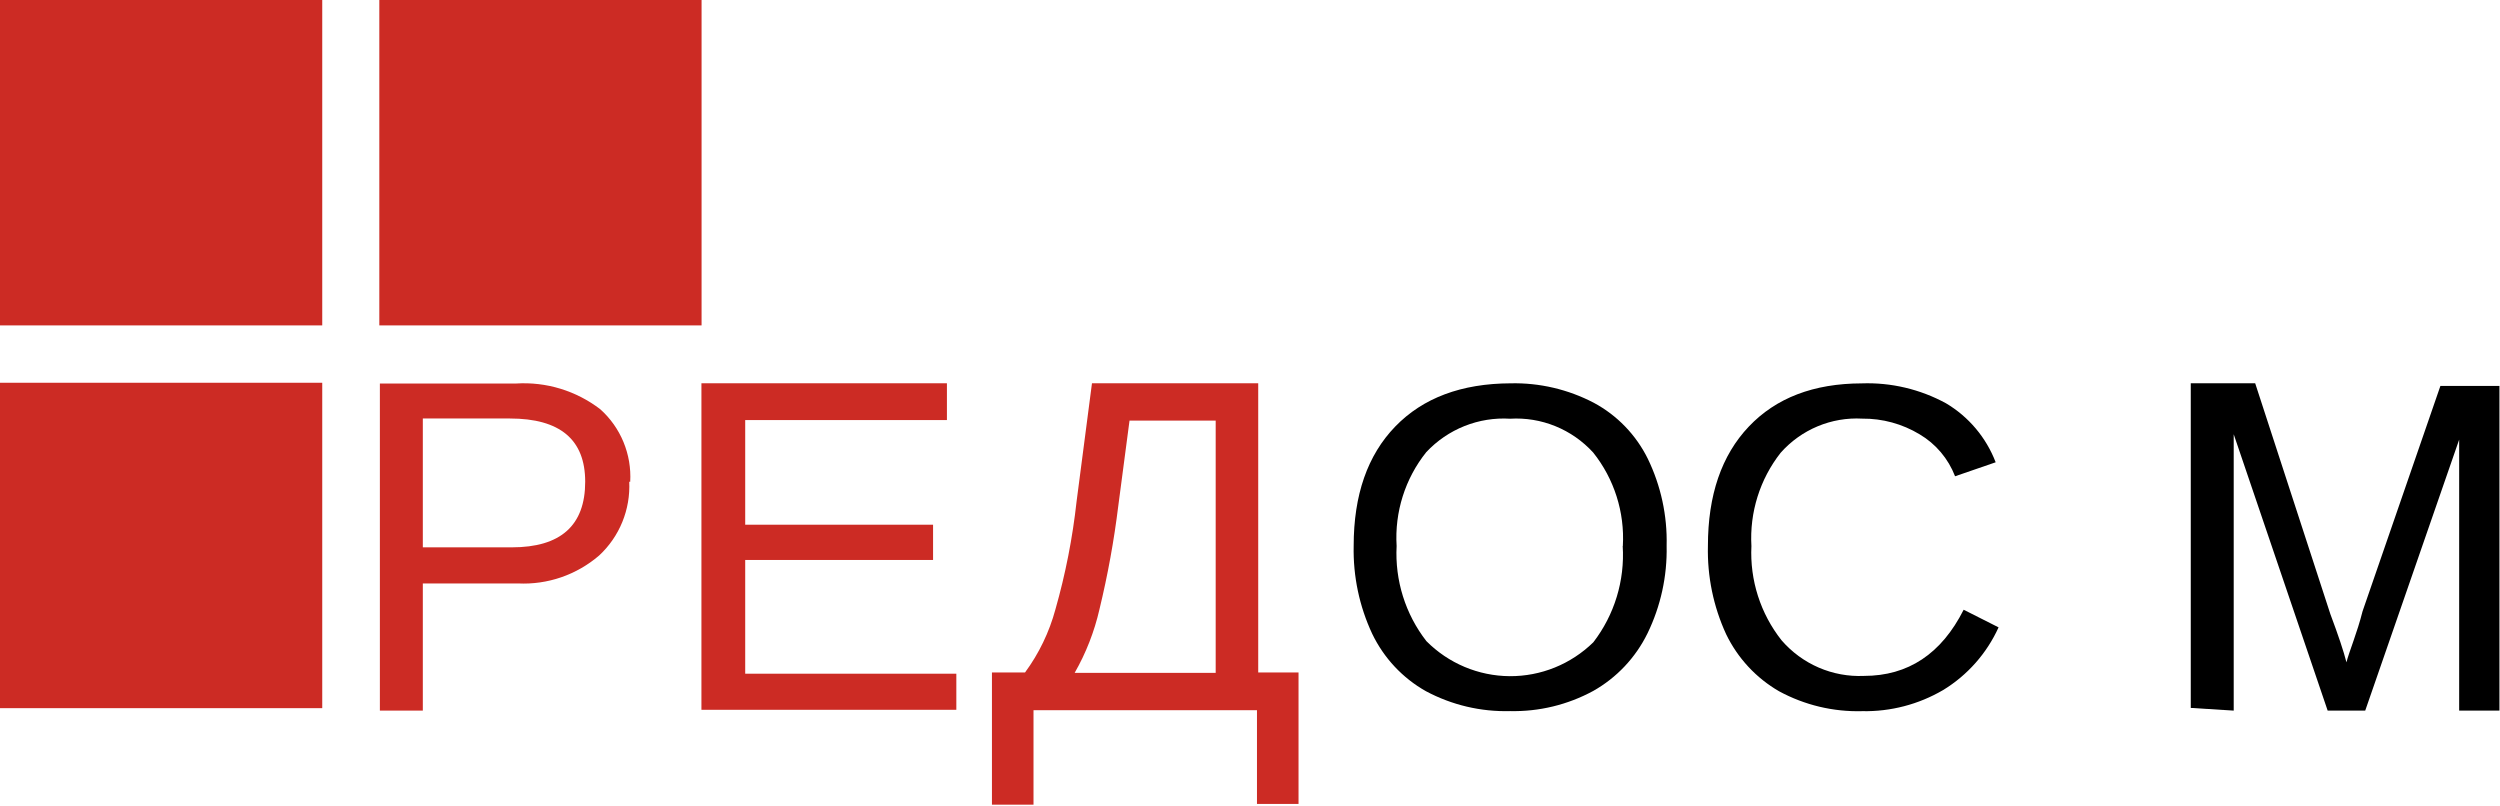
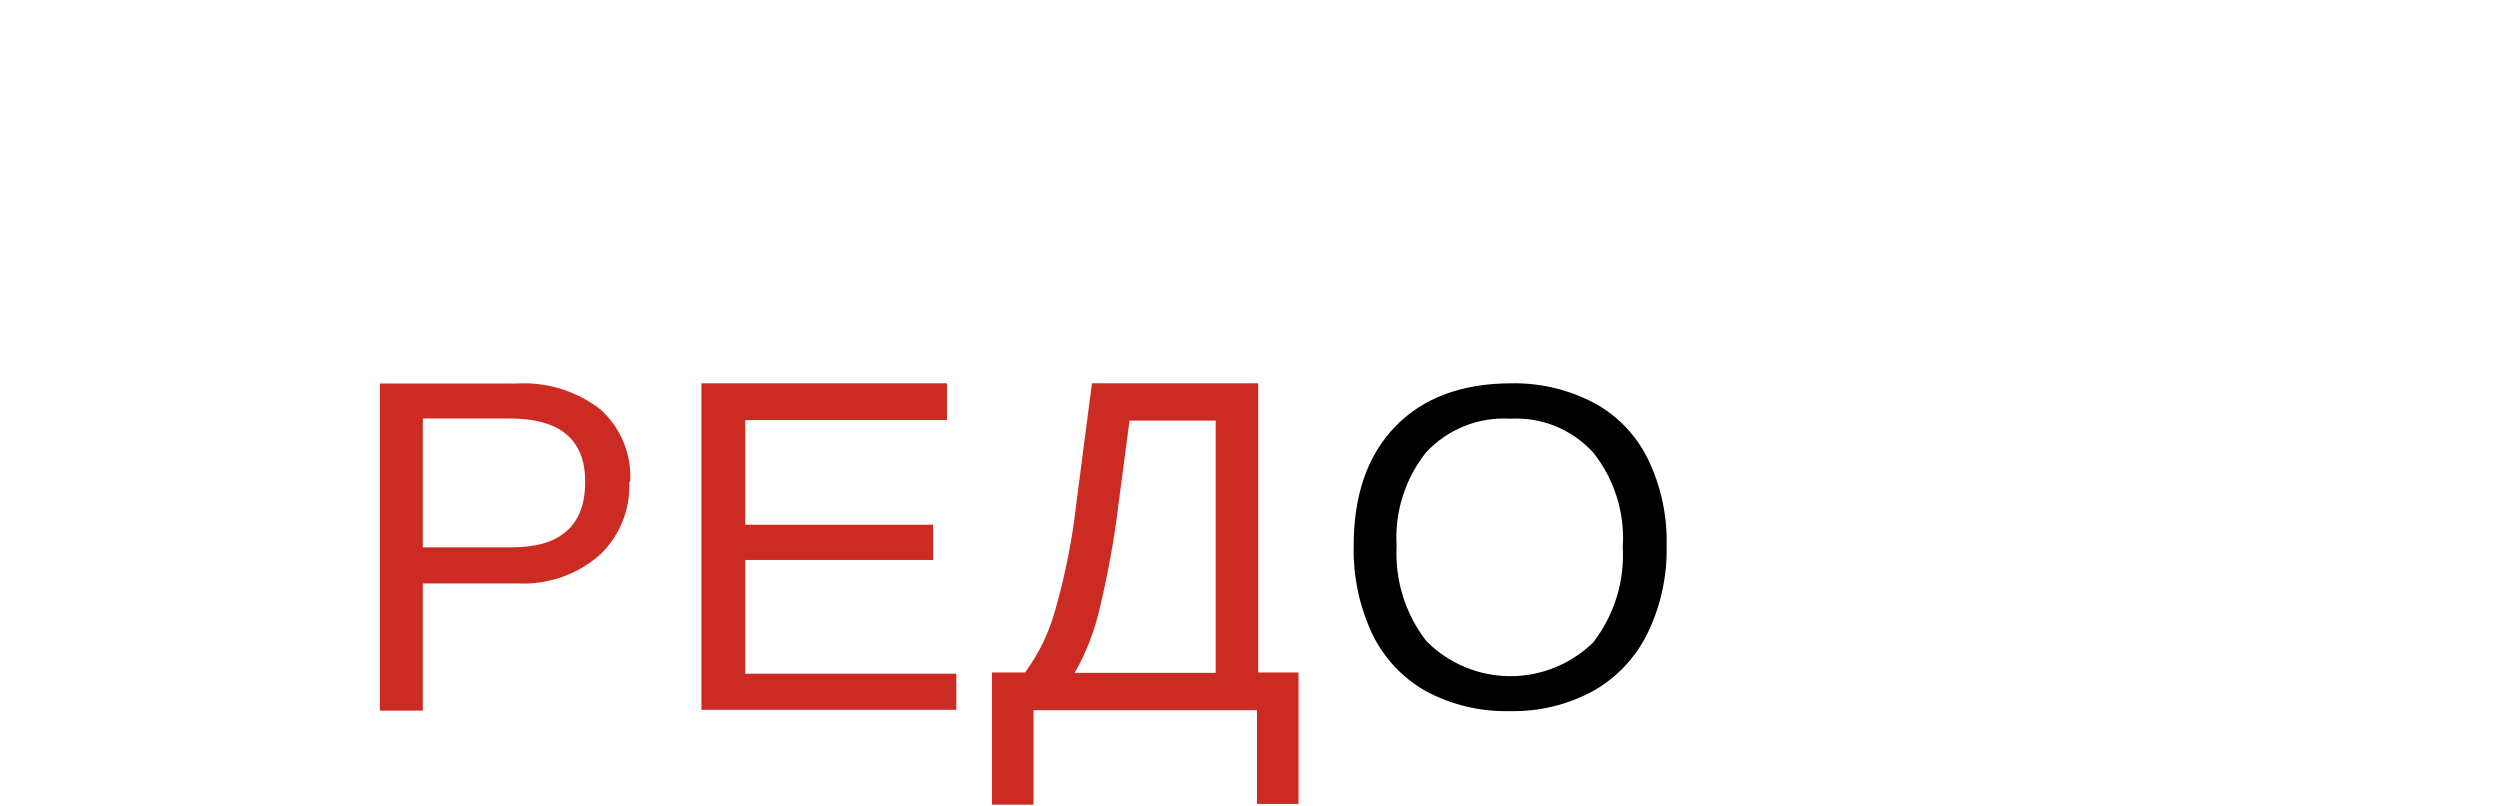
<svg xmlns="http://www.w3.org/2000/svg" width="1148" height="370" viewBox="0 0 1148 370" fill="none">
  <path d="M288.951 221.211C289.243 227.53 288.158 233.837 285.773 239.687C283.387 245.536 279.76 250.786 275.146 255.066C264.773 263.996 251.417 268.591 237.802 267.914H194.161V326.309H174.439V176.113H236.975C250.855 175.24 264.584 179.435 275.655 187.934C280.284 192.074 283.924 197.218 286.304 202.981C288.684 208.744 289.741 214.976 289.396 221.211H288.951ZM268.721 221.211C268.721 201.853 257.185 192.174 234.113 192.174H194.161V251.34H235.003C257.481 251.34 268.721 241.297 268.721 221.211Z" fill="#CC2B24" />
  <path d="M322.096 325.874V176H434.826V192.895H342.199V240.948H428.464V257.136H342.199V309.364H439.152V325.938H322.096V325.874Z" fill="#CC2B24" />
  <path d="M577.837 308.786H596.286V369.172H577.201V326.131H474.586V369.494H455.501V308.786H470.706C477.086 300.106 481.81 290.303 484.638 279.878C489.27 263.633 492.526 247.021 494.371 230.219L501.433 176H577.774V308.786H577.837ZM558.243 308.786V193.152H518.673L513.52 232.275C511.553 248.277 508.664 264.15 504.868 279.813C502.523 290.051 498.685 299.88 493.481 308.979H558.243V308.786Z" fill="#CC2B24" />
-   <path d="M147.974 0H0V149.424H147.974V0Z" fill="#CC2B24" />
-   <path d="M147.974 175.763H0V325.188H147.974V175.763Z" fill="#CC2B24" />
-   <path d="M322.159 0H174.185V149.424H322.159V0Z" fill="#CC2B24" />
-   <path d="M855.146 192.237C848.136 191.845 841.128 193.051 834.642 195.764C828.156 198.478 822.357 202.629 817.675 207.911C808.143 220.046 803.365 235.297 804.252 250.76C803.488 266.418 808.42 281.818 818.12 294.058C822.805 299.464 828.634 303.738 835.175 306.562C841.716 309.386 848.802 310.69 855.909 310.376C876.224 310.376 891.492 300.247 901.714 279.99L917.745 288.084C912.315 300.039 903.449 310.067 892.298 316.864C881.025 323.468 868.175 326.823 855.146 326.564C841.852 326.933 828.695 323.788 816.975 317.442C806.422 311.357 797.931 302.2 792.61 291.168C786.791 278.502 783.939 264.654 784.276 250.696C784.276 227.355 790.531 209.089 803.043 195.898C815.554 182.708 832.837 176.091 854.891 176.048C868.358 175.567 881.708 178.716 893.57 185.17C903.997 191.342 912.047 200.898 916.409 212.28L897.769 218.704C894.646 210.61 888.907 203.819 881.483 199.432C873.526 194.633 864.413 192.143 855.146 192.237V192.237Z" fill="black" />
  <path d="M765.318 250.668C765.614 264.568 762.603 278.337 756.539 290.818C751.071 301.986 742.375 311.216 731.601 317.286C719.882 323.646 706.731 326.833 693.43 326.536C679.996 326.898 666.696 323.756 654.815 317.414C644.109 311.396 635.492 302.201 630.131 291.075C624.223 278.457 621.304 264.623 621.606 250.668C621.606 227.284 627.968 209.018 640.691 195.87C653.415 182.722 671.079 176.106 693.685 176.02C706.948 175.721 720.073 178.792 731.855 184.949C742.576 190.694 751.251 199.678 756.666 210.646C762.69 223.069 765.658 236.776 765.318 250.604V250.604V250.668ZM745.215 250.668C746.09 235.175 741.239 219.906 731.601 207.819C726.777 202.534 720.85 198.397 714.248 195.708C707.647 193.019 700.536 191.846 693.43 192.273C686.294 191.836 679.149 192.985 672.499 195.638C665.85 198.29 659.856 202.383 654.942 207.626C645.227 219.771 640.37 235.15 641.328 250.732C640.492 266.486 645.353 282.01 655.005 294.416C665.168 304.627 678.895 310.402 693.231 310.498C707.567 310.594 721.368 305.004 731.664 294.93C741.346 282.351 746.143 266.632 745.151 250.732V250.732L745.215 250.668Z" fill="black" />
-   <path d="M1006 325.078V176H1035.58L1070.09 281.956C1073.79 291.813 1076.25 299.205 1077.49 304.133C1078.72 299.205 1082.42 290.581 1084.88 280.724L1120.63 177.232H1147.74V326.31H1129.25V201.873L1086.11 326.31H1068.86L1025.72 199.409V326.31L1006 325.078Z" fill="black" />
</svg>